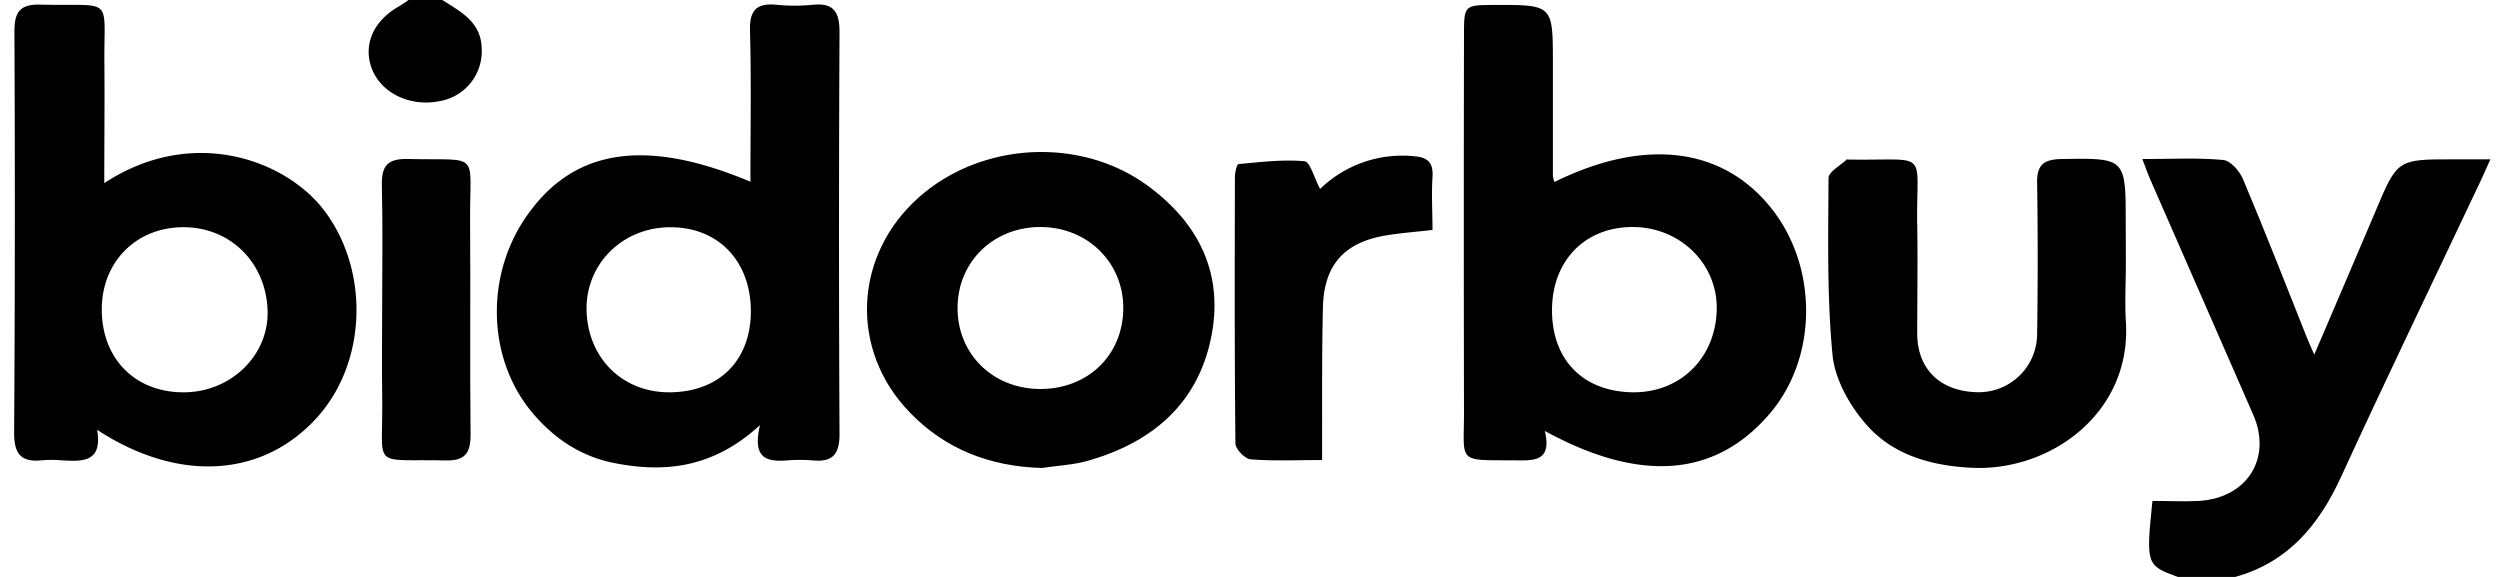
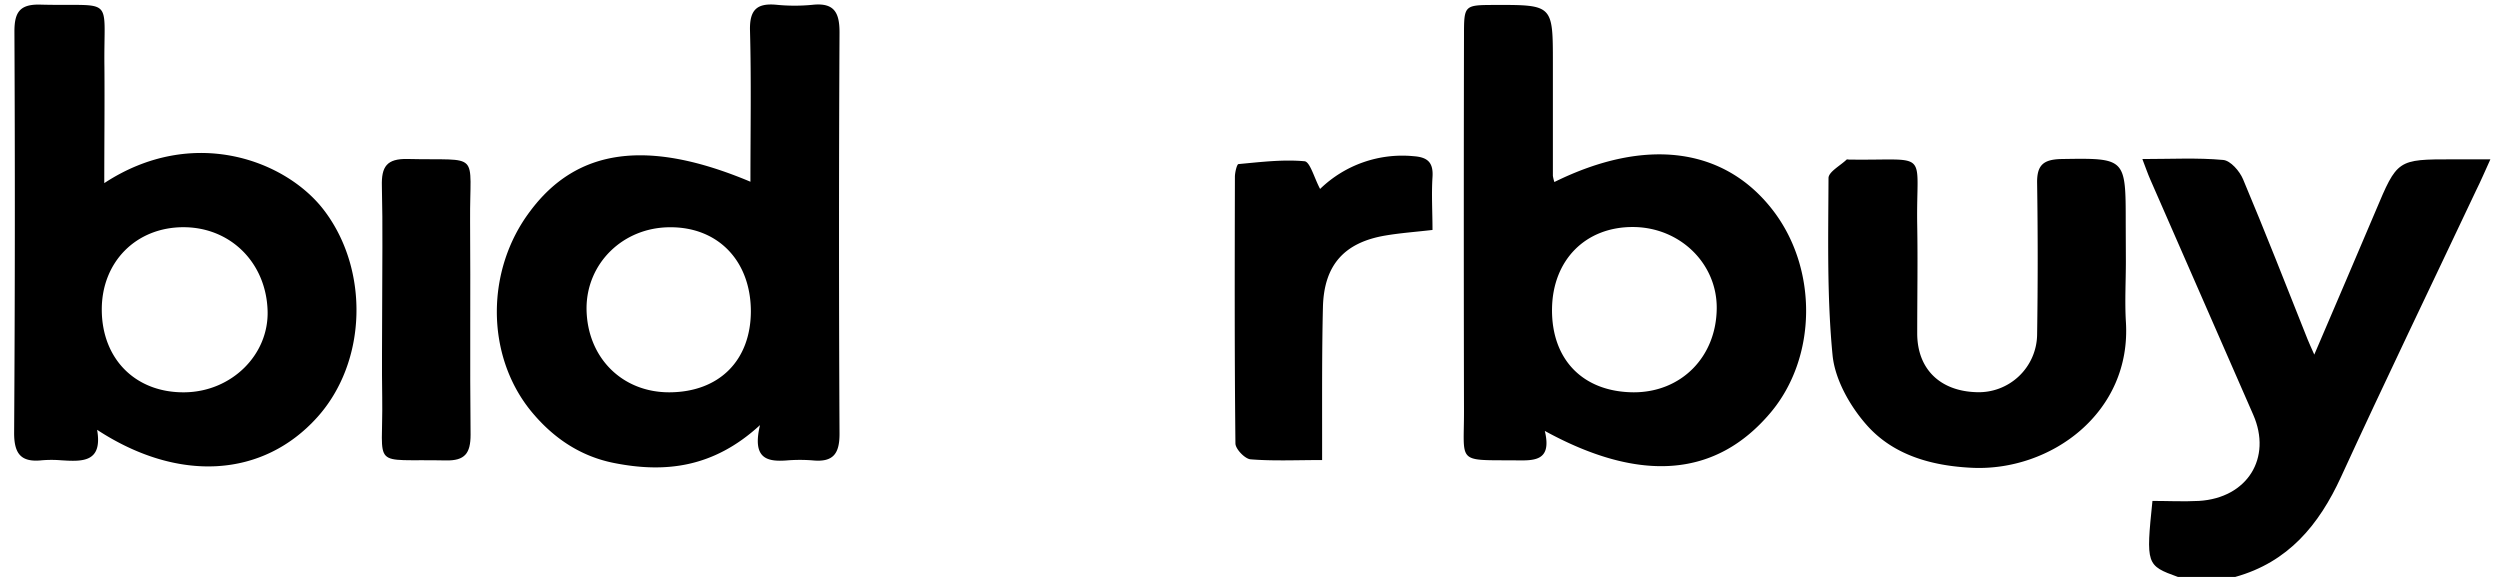
<svg xmlns="http://www.w3.org/2000/svg" viewBox="0 0 520 120">
  <defs>
    <style>.cls-1{fill:none;}</style>
  </defs>
  <g id="Layer_2" data-name="Layer 2">
    <g id="Layer_1-2" data-name="Layer 1">
      <path class="cls-1" d="M453,120H0V0H85c-.8.53-1.58,1.08-2.4,1.57-5,3-7,7.83-5.27,12.61,1.88,5.12,7.86,8.07,14,6.88a10.53,10.53,0,0,0,8.9-10.87C100.12,4.57,95.87,2.48,92,0H520V120H465c11-3.06,17.38-10.76,22-20.79,9.15-19.94,18.7-39.7,28.07-59.54,1-2,1.84-4.06,3-6.53h-7.73c-11.67,0-11.62,0-16.19,10.86-4.06,9.66-8.24,19.29-12.71,29.75-.76-1.72-1.1-2.45-1.4-3.2-4.45-11.11-8.79-22.26-13.42-33.29-.71-1.68-2.61-3.86-4.13-4-5.37-.49-10.82-.19-16.81-.19.72,1.88,1.14,3.1,1.66,4.28Q458,61.8,468.67,86.23c3.95,9-1.23,17.32-11.28,17.93-3.25.2-6.52,0-9.68,0C446.35,117.44,446.42,117.62,453,120ZM323.31,37.86a8.25,8.25,0,0,1-.29-1.29q0-11.75,0-23.48C323,1,323,1,310.82,1c-6.29,0-6.32,0-6.33,6.5q0,39,0,77.94c0,10.85-1.57,10.22,10.1,10.28,4.1,0,8.31.54,6.71-6.12,20,11,35.69,9.56,46.95-3.79,9.69-11.5,9.89-29.94.46-42.14C358.66,30.67,342.3,28.48,323.31,37.86ZM156.09,37.8c-21.39-9-36.13-6.95-45.91,6.06-9.18,12.21-9.19,29.78,0,41.35,4.51,5.63,10.21,9.6,17.34,11,10.67,2.16,20.77,1.06,30.47-7.86-1.67,7,1.48,7.65,5.56,7.35a33.55,33.55,0,0,1,5.49,0c4.13.38,5.51-1.36,5.49-5.49q-.21-41.71,0-83.44C174.6,2.64,173.53.49,169,1a38.25,38.25,0,0,1-7.49,0C157.4.62,155.89,2.07,156,6.35,156.28,16.76,156.09,27.18,156.09,37.8Zm-134.4.29c0-8.24.09-16.17,0-24.09C21.48-1.23,24.05,1.38,8.33,1,4.07.85,2.94,2.51,3,6.55q.19,41.73,0,83.46c0,4.41,1.45,6.19,5.77,5.73a24.28,24.28,0,0,1,4,0c4.37.27,8.67.51,7.49-6.34C37.14,100.49,54.69,99.33,66,86.81c10.4-11.54,10.85-30.58,1.53-42.94C59.64,33.45,40.24,25.92,21.69,38.09Zm195,59.25c3.28-.49,6.66-.63,9.81-1.55C239.54,92,249,84.15,251.88,70.39c2.76-13.26-2.39-23.84-13.08-31.71-14-10.3-34.63-9.19-47.63,2.32-13.64,12.08-14.54,31.8-1.93,44.79C196.7,93.48,206,97,216.66,97.34Zm225.52-43v-8c0-13.61,0-13.5-13.5-13.29-3.65.06-5,1.23-4.93,5q.28,15.73,0,31.49a12.14,12.14,0,0,1-12.68,12c-7.44-.22-12.18-4.88-12.26-12.24s.09-15,0-22.5c-.27-16,2.92-13.39-14.19-13.64-.16,0-.4-.07-.49,0-1.32,1.27-3.76,2.56-3.77,3.85-.05,12.32-.34,24.7.85,36.92.48,5,3.54,10.44,7,14.34,5.58,6.37,13.59,8.63,22,9,16.34.77,33.27-11.48,32-30.45C441.94,62.7,442.18,58.52,442.18,54.36ZM274.58,39.3c-1.23-2.31-2.09-5.66-3.24-5.76-4.53-.39-9.16.17-13.74.59-.33,0-.74,1.74-.74,2.67,0,18.48-.09,37,.11,55.44,0,1.16,2,3.2,3.14,3.3,4.76.38,9.56.15,14.89.15V90.35c0-8.83-.09-17.65.12-26.47S279.55,50.39,288.17,49c3.08-.52,6.21-.74,9.74-1.15,0-3.71-.18-7.35,0-11,.2-3-1-4.13-3.91-4.34A24.55,24.55,0,0,0,274.58,39.3ZM79.49,64.17c0,6.16-.09,12.33,0,18.49.27,15.19-2.69,12.76,13.23,13.11,4,.09,5.19-1.49,5.15-5.34-.16-14.82,0-29.65-.1-44.48s2.43-12.51-13-12.88c-4.3-.1-5.46,1.61-5.35,5.61C79.64,47.17,79.49,55.67,79.49,64.17Z" />
      <path d="M453,120c-6.58-2.38-6.65-2.56-5.29-15.81,3.16,0,6.43.17,9.68,0,10.05-.61,15.23-8.92,11.28-17.93Q458,61.81,447.27,37.36c-.52-1.18-.94-2.4-1.66-4.28,6,0,11.44-.3,16.81.19,1.52.13,3.42,2.31,4.13,4,4.63,11,9,22.18,13.42,33.29.3.75.64,1.48,1.4,3.2C485.84,63.29,490,53.66,494.08,44c4.57-10.84,4.52-10.86,16.19-10.86H518c-1.12,2.47-2,4.52-3,6.53-9.37,19.84-18.92,39.6-28.07,59.54-4.59,10-11,17.73-22,20.79Z" />
-       <path d="M92,0c3.87,2.48,8.12,4.57,8.2,10.19a10.53,10.53,0,0,1-8.9,10.87c-6.11,1.19-12.09-1.76-14-6.88-1.75-4.78.28-9.62,5.27-12.61.82-.49,1.6-1,2.4-1.57Z" />
      <path d="M323.31,37.86c19-9.38,35.35-7.19,45.42,5.84,9.43,12.2,9.23,30.64-.46,42.14-11.26,13.35-26.92,14.77-46.95,3.79,1.6,6.66-2.61,6.14-6.71,6.12-11.67-.06-10.08.57-10.1-10.28q-.08-39,0-77.94c0-6.46,0-6.48,6.33-6.5C323,1,323,1,323,13.09q0,11.75,0,23.48A8.25,8.25,0,0,0,323.31,37.86Zm-.49,26.42c-.11,10.55,6.47,17.27,17,17.32,9.88,0,17.18-7.35,17.26-17.48.07-9.32-7.65-16.84-17.37-16.9C329.78,47.16,322.93,54.1,322.82,64.28Z" />
      <path d="M156.09,37.8c0-10.62.19-21-.09-31.45-.11-4.28,1.4-5.73,5.47-5.36A38.25,38.25,0,0,0,169,1c4.57-.49,5.64,1.66,5.62,5.84q-.21,41.72,0,83.44c0,4.13-1.36,5.87-5.49,5.49a33.55,33.55,0,0,0-5.49,0c-4.08.3-7.23-.34-5.56-7.35-9.7,8.92-19.8,10-30.47,7.86-7.13-1.44-12.83-5.41-17.34-11-9.24-11.57-9.23-29.14,0-41.35C120,30.85,134.7,28.81,156.09,37.8Zm.09,27c0-10.5-6.79-17.6-16.85-17.53C129.59,47.3,122,54.75,122,64.15c.06,10.14,7.34,17.49,17.26,17.45C149.58,81.55,156.15,75,156.18,64.75Z" />
      <path d="M21.69,38.09c18.55-12.17,38-4.64,45.81,5.78,9.32,12.36,8.87,31.4-1.53,42.94C54.69,99.33,37.14,100.49,20.2,89.4c1.18,6.85-3.12,6.61-7.49,6.34a24.28,24.28,0,0,0-4,0C4.39,96.2,2.92,94.42,2.94,90Q3.2,48.28,3,6.55c0-4,1.11-5.7,5.37-5.59,15.72.42,13.15-2.19,13.35,13C21.78,21.92,21.69,29.85,21.69,38.09ZM38.42,81.6c9.75-.12,17.54-7.81,17.24-17-.32-10-7.75-17.36-17.55-17.34S21.17,54.48,21.17,64.36C21.17,74.69,28.22,81.73,38.42,81.6Z" />
-       <path d="M216.66,97.34c-10.71-.32-20-3.86-27.42-11.55-12.61-13-11.71-32.71,1.93-44.79,13-11.51,33.64-12.62,47.63-2.32,10.69,7.87,15.84,18.45,13.08,31.71C249,84.15,239.54,92,226.47,95.79,223.32,96.71,219.94,96.85,216.66,97.34Zm-.07-50.12c-9.82-.1-17.33,7.1-17.42,16.69s7.2,16.92,17.08,17,17.27-6.89,17.39-16.63C233.77,54.75,226.34,47.31,216.59,47.22Z" />
      <path d="M442.18,54.36c0,4.16-.24,8.34,0,12.49,1.26,19-15.67,31.22-32,30.45-8.46-.4-16.47-2.66-22-9-3.42-3.9-6.48-9.33-7-14.34-1.19-12.22-.9-24.6-.85-36.92,0-1.29,2.45-2.58,3.77-3.85.09-.08.33,0,.49,0,17.11.25,13.92-2.36,14.19,13.64.13,7.5,0,15,0,22.5s4.82,12,12.26,12.24a12.14,12.14,0,0,0,12.68-12q.24-15.73,0-31.49c-.06-3.72,1.28-4.89,4.93-5,13.5-.21,13.5-.32,13.5,13.29Z" />
      <path d="M274.58,39.3a24.55,24.55,0,0,1,19.47-6.81c2.91.21,4.11,1.31,3.91,4.34-.23,3.62,0,7.26,0,11-3.53.41-6.66.63-9.74,1.15-8.62,1.44-12.84,6.15-13.05,14.93S275,81.52,275,90.35v5.34c-5.33,0-10.13.23-14.89-.15-1.17-.1-3.13-2.14-3.14-3.3-.2-18.48-.15-37-.11-55.44,0-.93.41-2.64.74-2.67,4.58-.42,9.21-1,13.74-.59C272.49,33.64,273.35,37,274.58,39.3Z" />
      <path d="M79.49,64.17c0-8.5.15-17-.06-25.49-.11-4,1-5.71,5.35-5.61,15.44.37,12.89-1.87,13,12.88s-.06,29.66.1,44.48c0,3.85-1.18,5.43-5.15,5.34-15.92-.35-13,2.08-13.23-13.11C79.4,76.5,79.49,70.33,79.49,64.17Z" />
      <path class="cls-1" d="M322.82,64.28c.11-10.18,7-17.12,16.85-17.06,9.72.06,17.44,7.58,17.37,16.9-.08,10.13-7.38,17.52-17.26,17.48C329.29,81.55,322.71,74.83,322.82,64.28Z" />
      <path class="cls-1" d="M156.18,64.75c0,10.26-6.6,16.8-16.9,16.85-9.92,0-17.2-7.31-17.26-17.45-.06-9.4,7.57-16.85,17.31-16.93C149.39,47.15,156.22,54.25,156.18,64.75Z" />
      <path class="cls-1" d="M38.42,81.6c-10.2.13-17.25-6.91-17.25-17.24,0-9.88,7.15-17.12,16.94-17.14s17.23,7.33,17.55,17.34C56,73.79,48.17,81.48,38.42,81.6Z" />
      <path class="cls-1" d="M216.59,47.22c9.75.09,17.18,7.53,17,17.09-.12,9.74-7.45,16.74-17.39,16.63s-17.16-7.37-17.08-17S206.77,47.12,216.59,47.22Z" />
    </g>
  </g>
</svg>